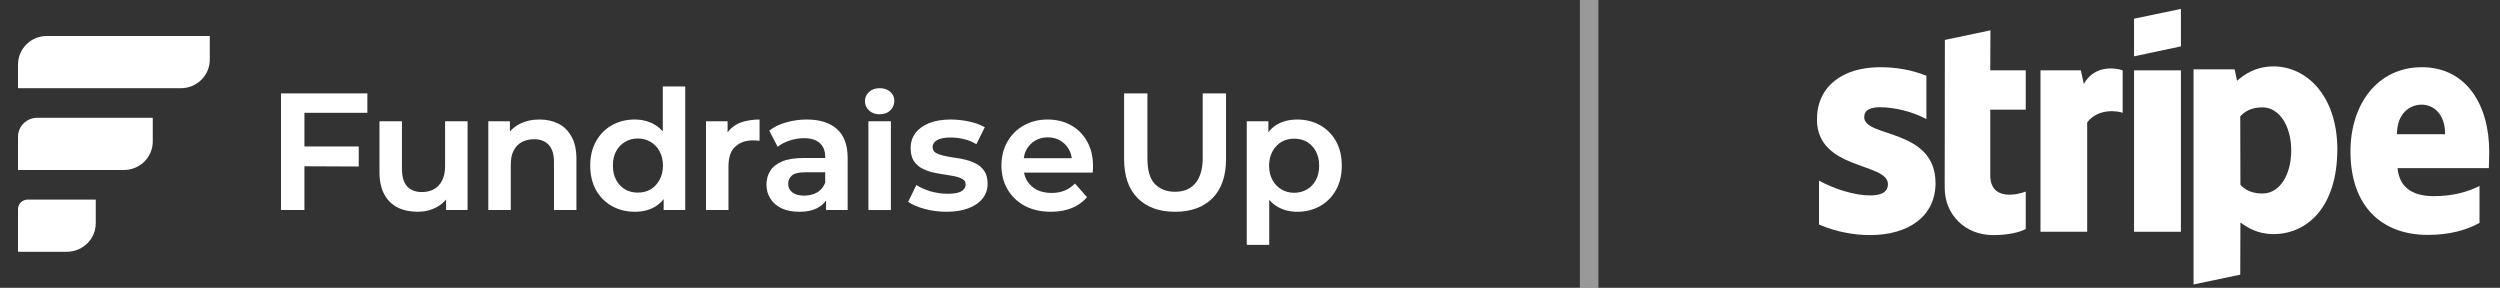
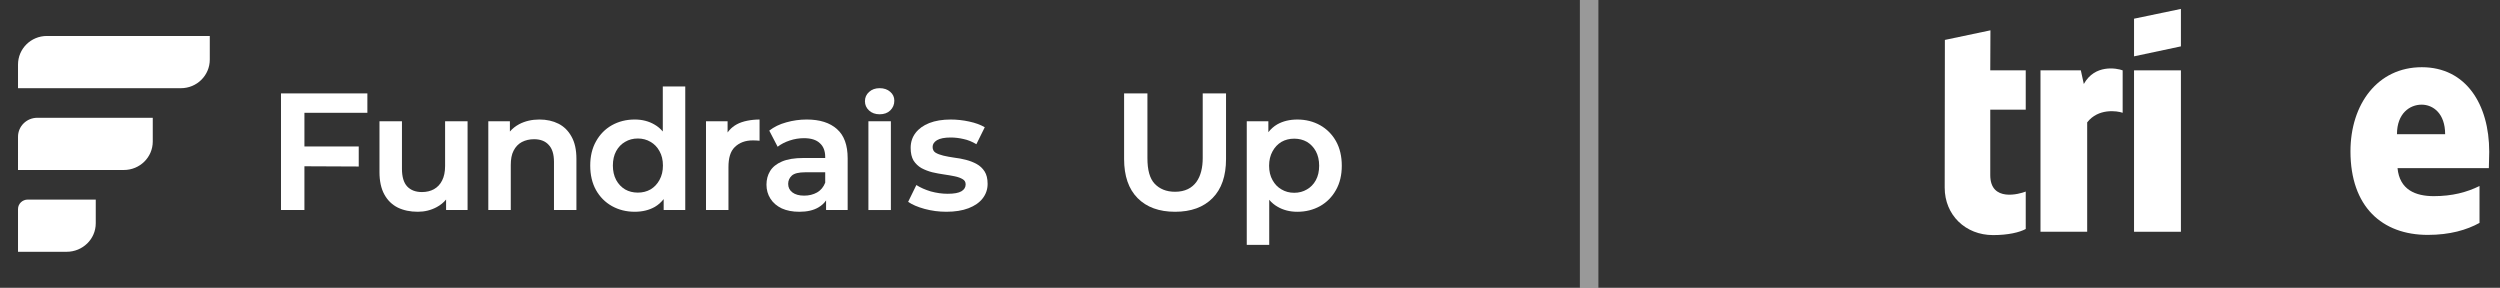
<svg xmlns="http://www.w3.org/2000/svg" fill="none" height="32" viewBox="0 0 278 32" width="278">
  <rect x="0" y="0" width="278" height="32" fill="#333333" stroke="none" />
  <g fill="#fff">
    <path d="m130.668 23.549c-1.77 0-3.165-.506-4.166-1.518s-1.502-2.462-1.502-4.35v-7.293h2.594v7.201c0 1.296.245 2.24.794 2.832.549.58 1.291.903 2.28.903 2.239 0 3.074-1.689 3.074-3.735v-7.201h2.593v7.293c0 1.888-.5 3.338-1.501 4.35s-2.384 1.518-4.166 1.518z" />
-     <path clip-rule="evenodd" d="m113.956 22.894c.835.436 1.805.654 2.909.654.872 0 1.645-.137 2.32-.411.675-.274 1.24-.679 1.694-1.214l-1.344-1.514c-.344.349-.73.61-1.16.785-.417.174-.896.262-1.436.262-.626 0-1.178-.118-1.657-.355-.467-.249-.829-.592-1.087-1.028-.154-.268-.262-.561-.324-.878h7.634c.027-.239.037-.488.037-.729 0-1.059-.221-1.974-.663-2.747-.429-.772-1.025-1.37-1.786-1.794-.761-.423-1.626-.635-2.596-.635-.982 0-1.866.218-2.651.654-.774.436-1.381 1.04-1.823 1.812-.442.772-.663 1.657-.663 2.653 0 .997.227 1.881.681 2.653s1.093 1.383 1.915 1.831zm-.111-5.306c.049-.351.147-.669.295-.953.233-.424.553-.754.958-.99.405-.249.877-.374 1.417-.374.528 0 .995.125 1.4.374.405.237.724.567.957.99.161.282.263.6.307.953z" fill-rule="evenodd" />
    <path d="m105.236 23.548c-.832 0-1.64-.106-2.423-.318-.771-.212-1.38-.473-1.828-.785l.914-1.869c.447.286.982.523 1.603.71.634.174 1.262.262 1.883.262.709 0 1.219-.093 1.529-.28.311-.187.466-.442.466-.766 0-.262-.111-.455-.335-.579-.224-.137-.516-.243-.876-.318-.361-.075-.759-.143-1.194-.206-.435-.062-.87-.143-1.305-.243-.435-.112-.839-.268-1.212-.467-.36-.212-.652-.492-.876-.841-.211-.361-.317-.828-.317-1.401 0-.635.18-1.19.541-1.663.36-.473.87-.841 1.529-1.102.671-.262 1.466-.392 2.386-.392.684 0 1.367.075 2.051.224.696.149 1.274.361 1.734.635l-.932 1.887c-.473-.286-.951-.479-1.436-.579-.485-.112-.957-.168-1.417-.168-.684 0-1.193.1-1.529.299-.323.199-.485.448-.485.747 0 .286.106.498.317.635.224.137.516.249.877.336.373.087.777.162 1.212.224.435.05.87.131 1.305.243s.832.268 1.193.467c.36.199.652.473.876.822s.336.81.336 1.383c0 .61-.187 1.152-.56 1.626-.36.461-.882.822-1.566 1.084-.683.262-1.504.392-2.461.392z" />
    <path d="m97.815 12.709c-.481 0-.874-.141-1.177-.423-.304-.282-.456-.625-.456-1.029 0-.416.152-.759.456-1.029.304-.282.696-.423 1.177-.423.481 0 .874.135 1.177.404.304.257.456.588.456.992 0 .429-.152.79-.456 1.084-.291.282-.684.423-1.177.423z" />
    <path d="m96.567 23.355v-9.871h2.498v9.871z" />
    <path clip-rule="evenodd" d="m91.86 22.286c-.217.315-.501.574-.852.777-.548.324-1.255.486-2.12.486-.755 0-1.407-.125-1.956-.374-.548-.262-.969-.623-1.261-1.084-.292-.461-.439-.978-.439-1.551s.134-1.077.402-1.514c.268-.448.707-.803 1.316-1.065s1.407-.392 2.394-.392h2.419v-.112c0-.66-.189-1.171-.592-1.532-.39-.374-.981-.56-1.773-.56-.536 0-1.066.087-1.59.262s-.969.405-1.334.691l-.932-1.794c.524-.411 1.151-.716 1.883-.916.743-.212 1.505-.318 2.285-.318 1.45 0 2.571.355 3.363 1.065.792.698 1.188 1.781 1.188 3.251v5.748h-2.401zm-.096-1.976c-.184.483-.485.846-.902 1.09-.426.237-.908.355-1.444.355-.548 0-.981-.118-1.298-.355-.317-.237-.475-.554-.475-.953 0-.361.134-.666.402-.916.268-.249.774-.374 1.517-.374h2.2z" fill-rule="evenodd" />
    <path d="m78.507 23.355v-9.871h2.401v2.685l-.347-.798c.279-.681.733-1.195 1.364-1.541.642-.359 1.616-.538 2.538-.538v2.358c-.245-.028-.508-.037-.756-.037-.824 0-1.491.248-2 .743-.497.483-.702 1.226-.702 2.228v4.772z" />
    <path clip-rule="evenodd" d="m73.8 22.14v1.214h2.401v-13.742h-2.498v5.009c-.268-.316-.575-.573-.923-.77-.637-.374-1.372-.561-2.204-.561-.931 0-1.776.212-2.535.635-.747.423-1.335 1.021-1.764 1.794-.429.76-.643 1.657-.643 2.691 0 1.046.214 1.956.643 2.728.429.76 1.016 1.352 1.764 1.775.759.423 1.604.635 2.535.635.857 0 1.604-.181 2.241-.542.377-.221.704-.51.982-.866zm-1.46-1.077c-.416.237-.888.355-1.415.355s-.998-.118-1.414-.355c-.416-.249-.747-.598-.992-1.046-.245-.461-.367-.997-.367-1.607 0-.623.122-1.159.367-1.607.245-.448.576-.791.992-1.028.416-.249.888-.374 1.414-.374s.998.125 1.415.374c.416.237.747.579.992 1.028.257.448.386.984.386 1.607 0 .61-.129 1.146-.386 1.607-.245.449-.576.797-.992 1.046z" fill-rule="evenodd" />
    <path clip-rule="evenodd" d="m141.042 14.698v-1.214h-2.402v13.742h2.498v-5.008c.268.316.575.573.923.77.637.374 1.372.561 2.205.561.93 0 1.775-.212 2.535-.635.747-.424 1.334-1.022 1.763-1.794.429-.76.643-1.657.643-2.691 0-1.046-.214-1.956-.643-2.728-.429-.76-1.016-1.352-1.763-1.775-.76-.423-1.605-.635-2.535-.635-.858 0-1.605.181-2.242.542-.376.221-.704.51-.982.866zm1.46 1.077c.416-.237.888-.355 1.414-.355.527 0 .999.118 1.415.355.416.249.747.598.992 1.046.245.461.367.997.367 1.607 0 .623-.122 1.158-.367 1.607-.245.448-.576.791-.992 1.028-.416.249-.888.374-1.415.374-.526 0-.998-.125-1.414-.374-.416-.237-.747-.579-.992-1.028-.257-.449-.386-.984-.386-1.607 0-.61.129-1.146.386-1.607.245-.449.576-.797.992-1.046z" fill-rule="evenodd" />
    <path d="m62.098 13.754c-.612-.309-1.315-.464-2.11-.464-.844 0-1.596.173-2.257.52-.402.215-.745.487-1.03.816v-1.143h-2.401v9.871h2.498v-4.995c0-.644.09-1.176.31-1.597.22-.433.526-.755.917-.966.404-.21.856-.316 1.358-.316.71 0 1.254.21 1.633.631.392.408.587 1.04.587 1.894v5.348h2.495v-5.701c0-1.003-.183-1.826-.55-2.47-.355-.644-.838-1.12-1.45-1.43z" />
    <path d="m44.234 23.084c.642.309 1.383.464 2.223.464.766 0 1.469-.173 2.111-.52.405-.218.75-.498 1.037-.84v1.166h2.389v-9.871h-2.5v4.976c0 .644-.111 1.182-.333 1.616-.21.421-.512.743-.908.966-.383.21-.827.316-1.333.316-.704 0-1.253-.21-1.649-.631-.383-.421-.574-1.071-.574-1.95v-5.292h-2.5v5.645c0 1.003.179 1.832.537 2.488s.858 1.145 1.5 1.467z" />
    <path d="m33.852 18.489 6.039.027v-2.226h-6.039v-3.748h7v-2.155h-9.606v12.968h2.606z" />
    <path d="m2.003 7.179c0-1.759 1.436-3.179 3.209-3.179h18.116v2.628c0 1.759-1.436 3.179-3.209 3.179h-18.116z" />
    <path d="m2.003 15.208c0-1.161.951-2.111 2.156-2.111h12.829v2.639c0 1.752-1.437 3.167-3.213 3.167h-11.773z" />
    <path d="m2.003 23.249c0-.591.49-1.056 1.087-1.056h7.558v2.639c0 1.752-1.449 3.167-3.239 3.167h-5.406z" />
  </g>
  <path d="m176.712 0v32" opacity=".5" stroke="#fff" stroke-width="2.059" />
  <path clip-rule="evenodd" d="m276.801 16.869c0-5.251-2.575-9.395-7.496-9.395-4.943 0-7.933 4.144-7.933 9.354 0 6.174 3.53 9.292 8.597 9.292 2.471 0 4.34-.554 5.752-1.333v-4.103c-1.412.697-3.032 1.128-5.087 1.128-2.015 0-3.8-.698-4.029-3.118h10.154c0-.267.042-1.333.042-1.826zm-10.258-1.949c0-2.318 1.433-3.282 2.741-3.282 1.266 0 2.616.964 2.616 3.282z" fill="#fff" fill-rule="evenodd" />
-   <path clip-rule="evenodd" d="m252.831 7.385c-2.035 0-3.343.944-4.07 1.6l-.27-1.272h-4.568v23.918l5.191-1.087.021-5.805c.747.533 1.848 1.292 3.675 1.292 3.717 0 7.102-2.954 7.102-9.456-.021-5.949-3.447-9.19-7.081-9.19zm-1.246 14.133c-1.225 0-1.952-.431-2.45-.964l-.021-7.61c.54-.595 1.287-1.005 2.471-1.005 1.89 0 3.198 2.092 3.198 4.779 0 2.749-1.288 4.8-3.198 4.8z" fill="#fff" fill-rule="evenodd" />
  <path clip-rule="evenodd" d="m237.305 6.264 5.212-1.108v-4.164l-5.212 1.087z" fill="#fff" fill-rule="evenodd" />
  <path d="m242.517 7.823h-5.212v17.949h5.212z" fill="#fff" />
  <path clip-rule="evenodd" d="m231.72 9.341-.332-1.518h-4.486v17.949h5.192v-12.164c1.225-1.579 3.301-1.292 3.945-1.067v-4.718c-.665-.246-3.094-.697-4.319 1.518z" fill="#fff" fill-rule="evenodd" />
  <path clip-rule="evenodd" d="m221.337 3.372-5.066 1.067-.021 16.431c0 3.036 2.305 5.272 5.378 5.272 1.703 0 2.949-.308 3.634-.677v-4.164c-.664.267-3.945 1.21-3.945-1.826v-7.282h3.945v-4.369h-3.945z" fill="#fff" fill-rule="evenodd" />
-   <path clip-rule="evenodd" d="m207.3 13.033c0-.8.664-1.108 1.765-1.108 1.578 0 3.572.472 5.15 1.313v-4.82c-1.724-.677-3.427-.944-5.15-.944-4.215 0-7.019 2.174-7.019 5.805 0 5.662 7.891 4.759 7.891 7.2 0 .944-.831 1.251-1.993 1.251-1.724 0-3.925-.697-5.669-1.641v4.882c1.931.821 3.883 1.169 5.669 1.169 4.319 0 7.288-2.113 7.288-5.785-.021-6.113-7.932-5.026-7.932-7.323z" fill="#fff" fill-rule="evenodd" />
</svg>